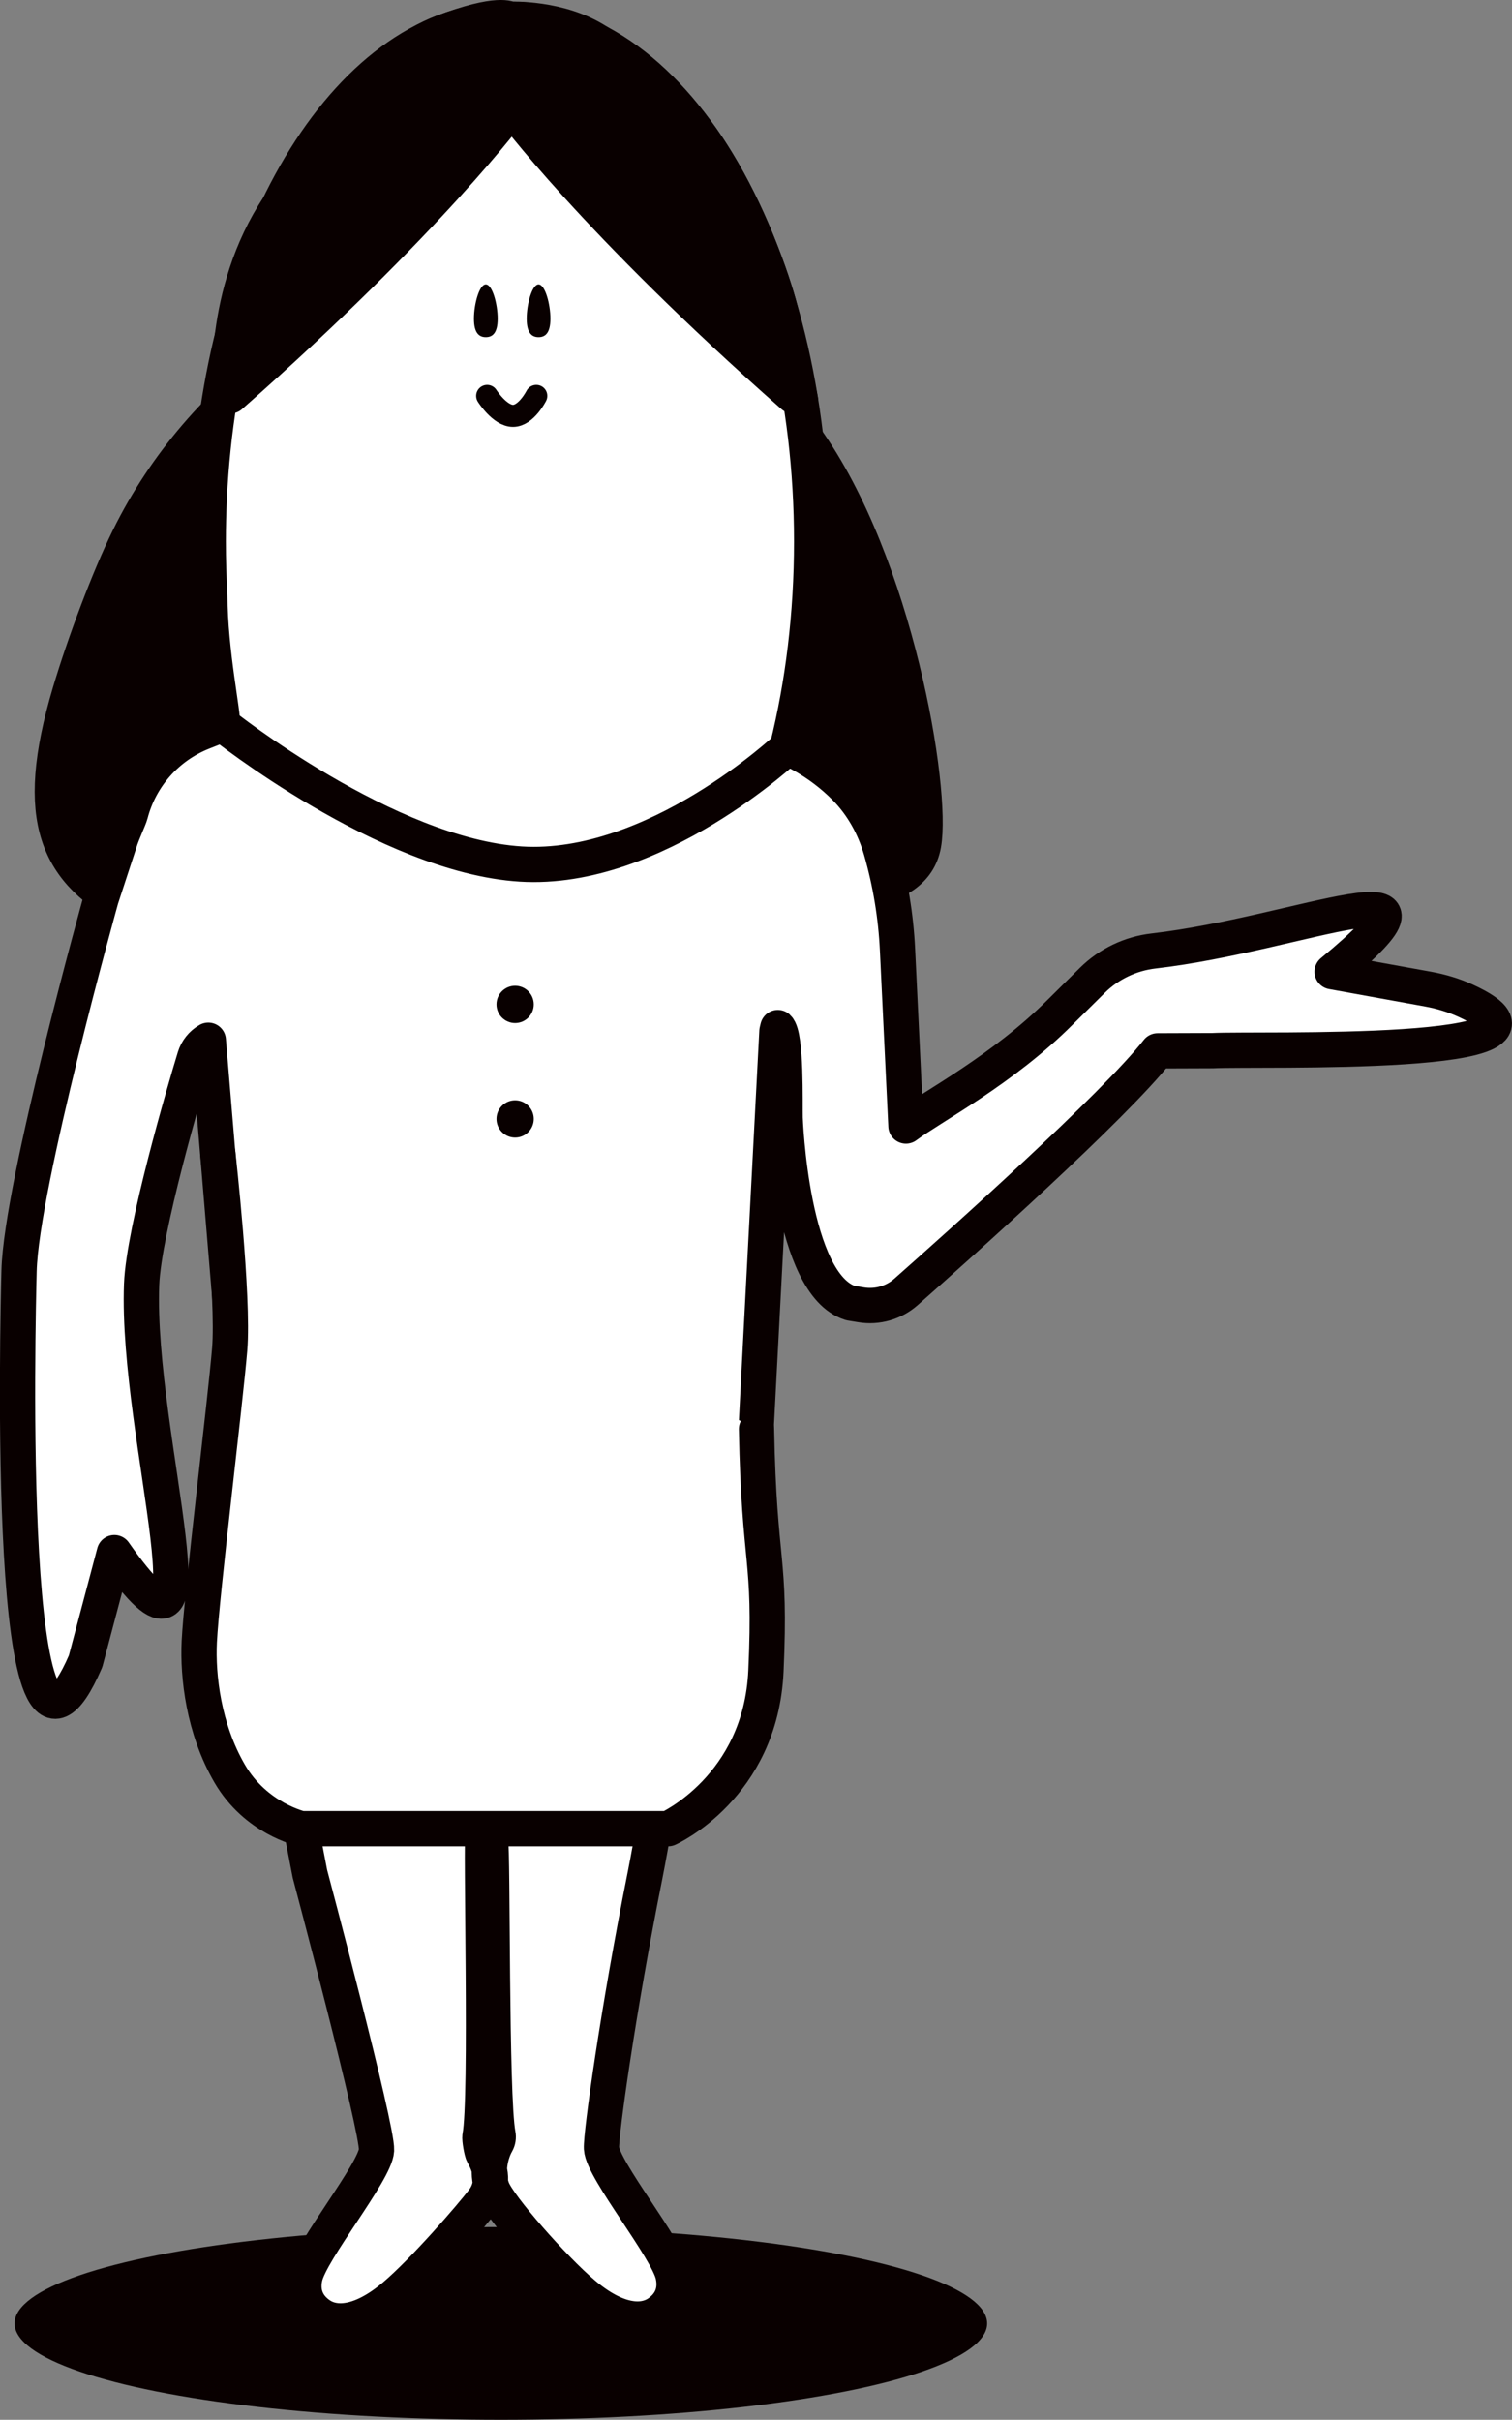
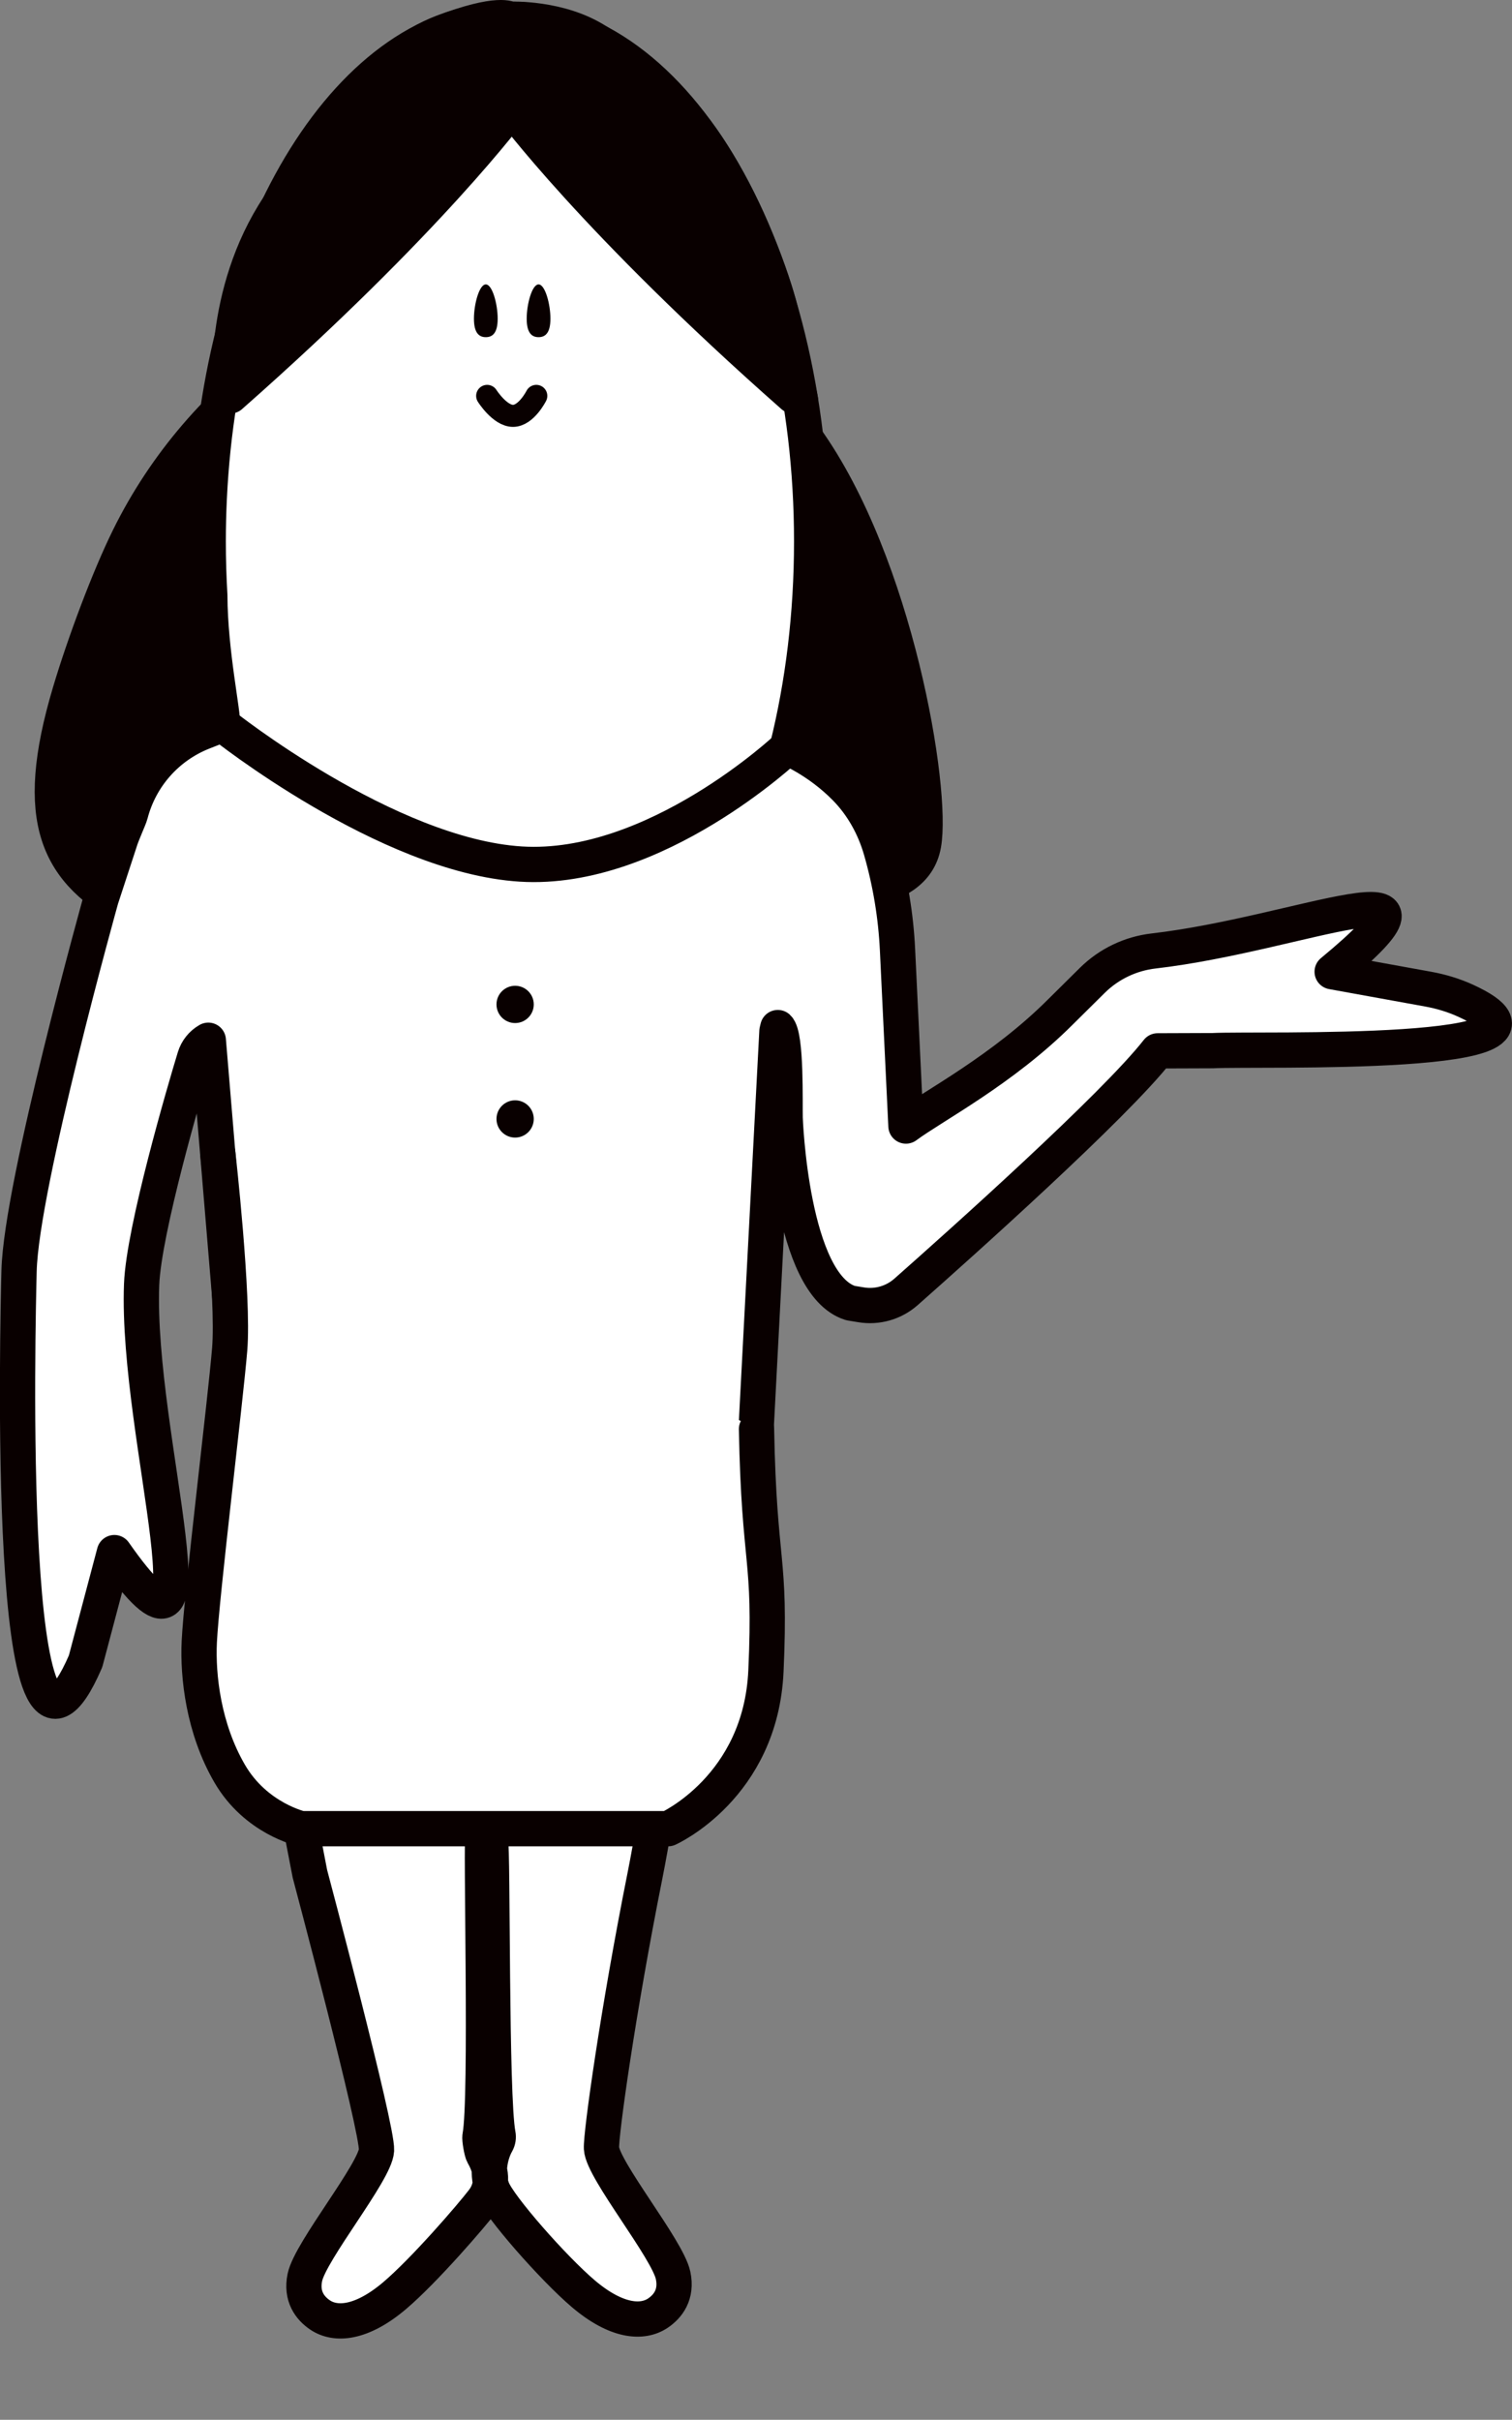
<svg xmlns="http://www.w3.org/2000/svg" id="_レイヤー_2" width="85.095" height="136.175" viewBox="0 0 85.095 136.175">
  <rect x="0" y="0" width="85.095" height="136.175" fill="#808080" stroke="none" />
  <g id="_レイヤー_1-2">
    <g>
-       <ellipse cx="28.189" cy="130.752" rx="27.367" ry="5.423" fill="#090000" />
      <path d="M16.078,19.927c-3.742,2.668-6.79,6.204-8.824,10.325-1.129,2.287-2.499,5.951-3.32,8.705-2.15,7.213-.715,10.141,3.529,12.341,4.244,2.201,24.444,3.065,24.444,3.065,0,0,5.345-.747,10.139-2.476,4.794-1.729,9.382-1.297,9.932-4.362,.55-3.065-1.559-15.778-6.628-22.852-2.772-3.868-16.939-13.539-16.939-13.539l-12.332,8.792Z" fill="#090000" stroke="#090000" stroke-linecap="round" stroke-linejoin="round" stroke-width="1.985" />
      <path d="M50.987,63.367c1.563-1.151,5.442-3.168,8.684-6.41l1.804-1.786c.933-.923,2.148-1.504,3.451-1.655,8.307-.959,17.913-5.334,10.047,1.168l5.404,.98c.73,.133,1.445,.347,2.119,.657,7.153,3.284-11.78,2.669-14.24,2.805l-3.105,.011c-2.435,3.114-11.088,10.849-14.162,13.566-.691,.61-1.617,.876-2.527,.726l-.6-.099c-3.35-1.049-3.674-10.414-3.674-10.414-.02-.825,.081-4.631-.413-5.089l-.049,.205-1.449,27.657c-.116,2.209-.52,4.394-1.202,6.499l-1.138,1.583c-2.46,3.423-2.81,7.635-3.636,11.769-1.529,7.652-2.492,14.59-2.45,15.359,.068,1.218,3.717,5.664,4.031,7.152,.228,1.078-.296,1.742-.851,2.118-.878,.594-2.334,.495-4.195-1.083-1.679-1.423-4.758-4.922-5.127-5.905-.368-.982-.067-2.044,.244-2.589,.082-.144,.107-.314,.075-.476-.409-2.09-.281-15.994-.428-16.591-.264-1.066,.951-14.3,.072-14.165-.879-.135-.221,12.482-.484,13.549-.148,.597,.234,15.22-.175,17.31-.032,.163,.093,.875,.175,1.02,.312,.545,.758,1.596,0,2.594-.636,.837-3.304,3.935-4.983,5.358-1.861,1.577-3.317,1.677-4.195,1.083-.555-.375-1.078-1.04-.851-2.118,.314-1.489,3.963-5.934,4.031-7.152,.068-1.218-3.748-15.552-3.748-15.552l-3.174-16.433-2.545-30.479c-.367,.21-.639,.55-.763,.954-.568,1.856-2.872,9.724-2.99,12.789-.331,8.616,4.786,24.11-1.533,15.091l-1.62,6.113c-4.569,10.569-3.807-19.385-3.744-21.97,.118-4.834,4.617-20.939,4.617-20.939l1.042-3.183c.153-.515,.543-1.322,.613-1.591,.547-2.096,2.059-3.804,4.073-4.6l1.095-.433c.087-.484-.696-4.033-.705-7.265-.059-.998-.09-2.012-.09-3.037,0-.822,.021-1.635,.059-2.44-0-.009-0-.015-0-.015,0,0,.001-.003,.001-.003C12.504,12.933,19.803,1.085,28.701,1.085c9.377,0,16.979,13.156,16.979,29.384,0,4.121-.491,8.044-1.376,11.604,0,0,1.708,.678,3.267,2.26,.961,.975,1.636,2.196,2.014,3.513h0c.525,1.827,.836,3.709,.927,5.609l.475,9.914Z" fill="#fff" stroke="#090000" stroke-linecap="round" stroke-linejoin="round" stroke-width="1.985" />
      <path d="M28.009,17.934c0,.82-.299,1.04-.668,1.04s-.668-.221-.668-1.04,.299-1.929,.668-1.929,.668,1.109,.668,1.929Z" fill="#090000" />
-       <path d="M30.978,17.934c0,.82-.299,1.04-.668,1.04s-.668-.221-.668-1.04,.299-1.929,.668-1.929,.668,1.109,.668,1.929Z" fill="#090000" />
+       <path d="M30.978,17.934c0,.82-.299,1.04-.668,1.04s-.668-.221-.668-1.04,.299-1.929,.668-1.929,.668,1.109,.668,1.929" fill="#090000" />
      <path d="M27.417,22.278s.711,1.125,1.455,1.125,1.311-1.125,1.311-1.125" fill="none" stroke="#090000" stroke-linecap="round" stroke-linejoin="round" stroke-width="1.24" />
      <circle cx="28.991" cy="56.524" r="1.049" fill="#090000" />
      <circle cx="28.991" cy="62.969" r="1.049" fill="#090000" />
      <path d="M12.517,40.771s9.251,7.383,16.796,7.854c7.545,.472,14.991-6.553,14.991-6.553" fill="#fff" stroke="#090000" stroke-linecap="round" stroke-linejoin="round" stroke-width="1.985" />
      <path d="M12.258,64.902s.912,8.093,.668,11.036-1.58,13.778-1.71,16.446c-.094,1.942,.236,4.893,1.71,7.427s4.028,3.098,4.028,3.098h20.649s5.209-2.331,5.504-8.874c.295-6.543-.384-5.831-.531-13.612" fill="#fff" stroke="#090000" stroke-linecap="round" stroke-linejoin="round" stroke-width="1.985" />
      <path d="M28.8,6.085s-4.638,6.319-15.834,16.193c0,0-.561-5.733,2.716-10.668,3.277-4.935,5.972-8.543,9.193-9.775,3.221-1.232,3.827-.75,3.827-.75,0,0,2.815-.133,4.944,1.266,2.13,1.399,4.406,3.206,6.295,6.093,1.889,2.887,3.357,6.683,3.895,8.691,.538,2.009,1.216,5.386,1.216,5.386l-.418-.244C33.438,12.404,28.8,6.085,28.8,6.085" fill="#090000" stroke="#090000" stroke-linecap="round" stroke-linejoin="round" stroke-width="1.985" />
    </g>
  </g>
</svg>